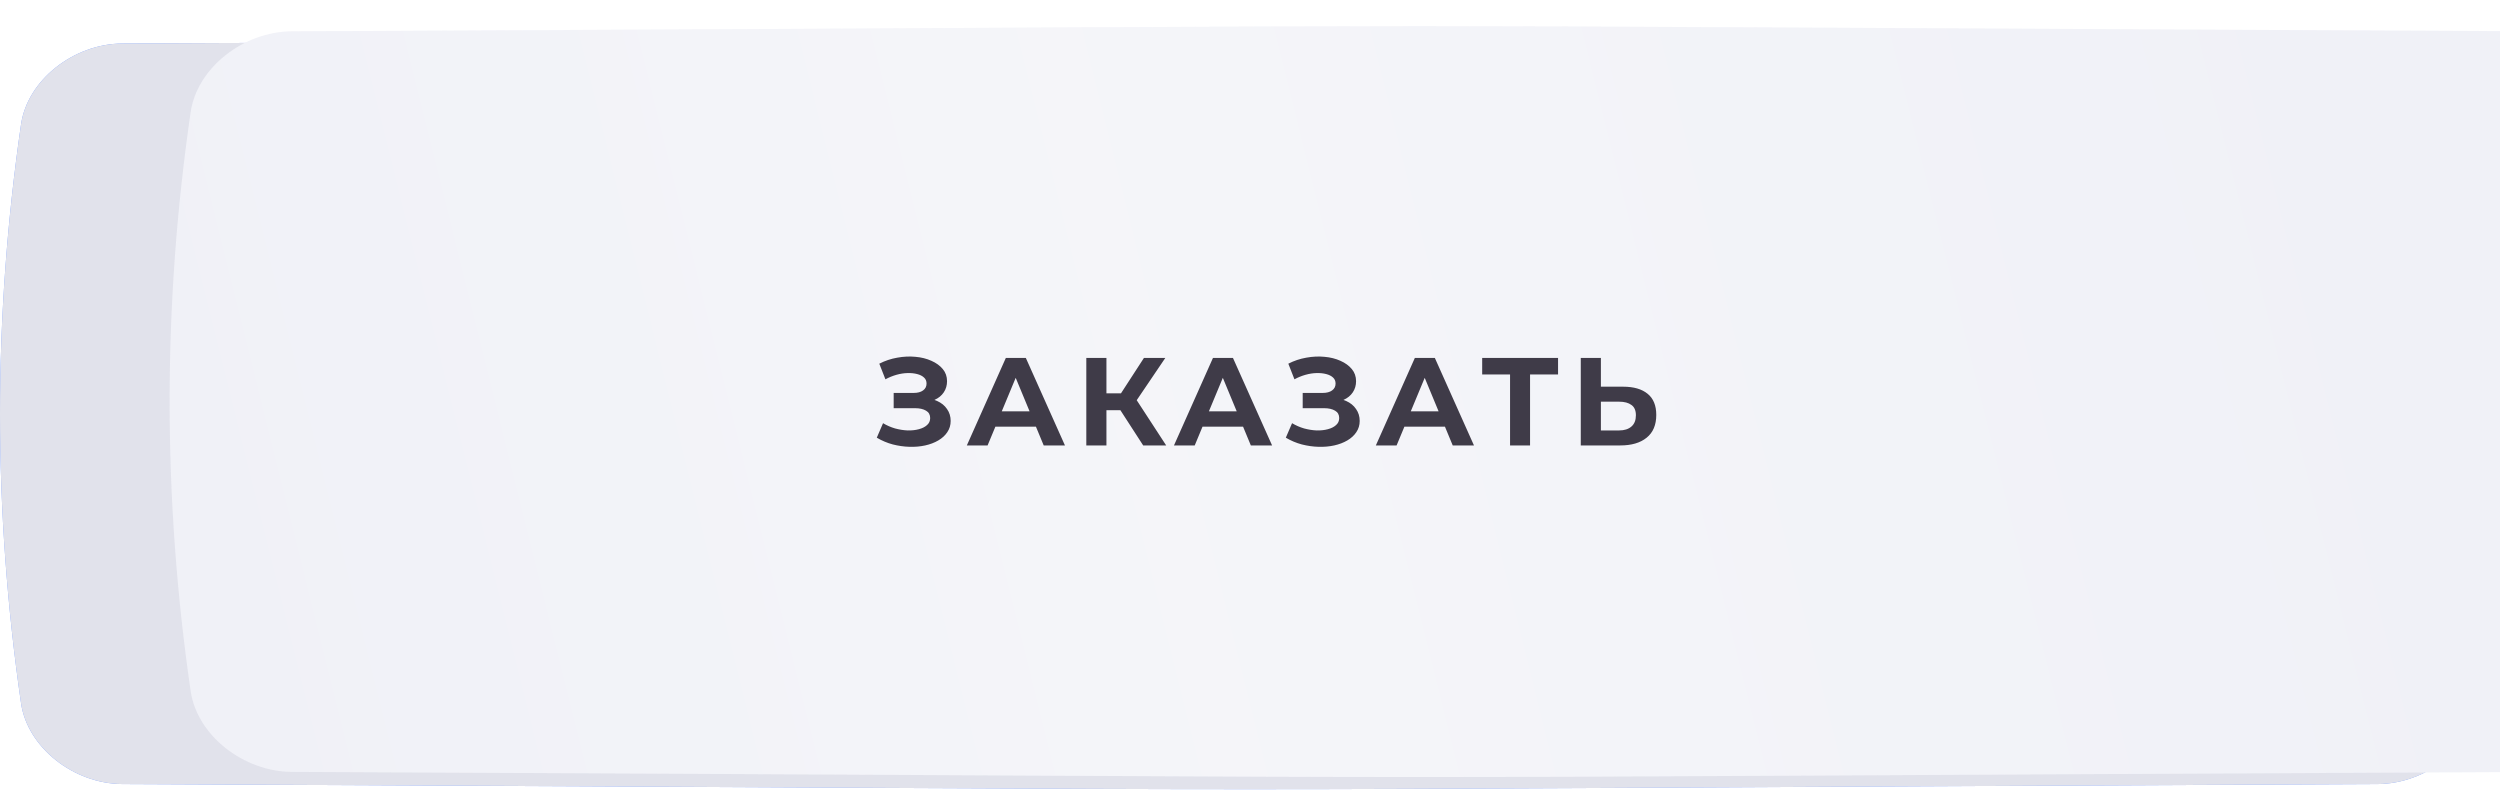
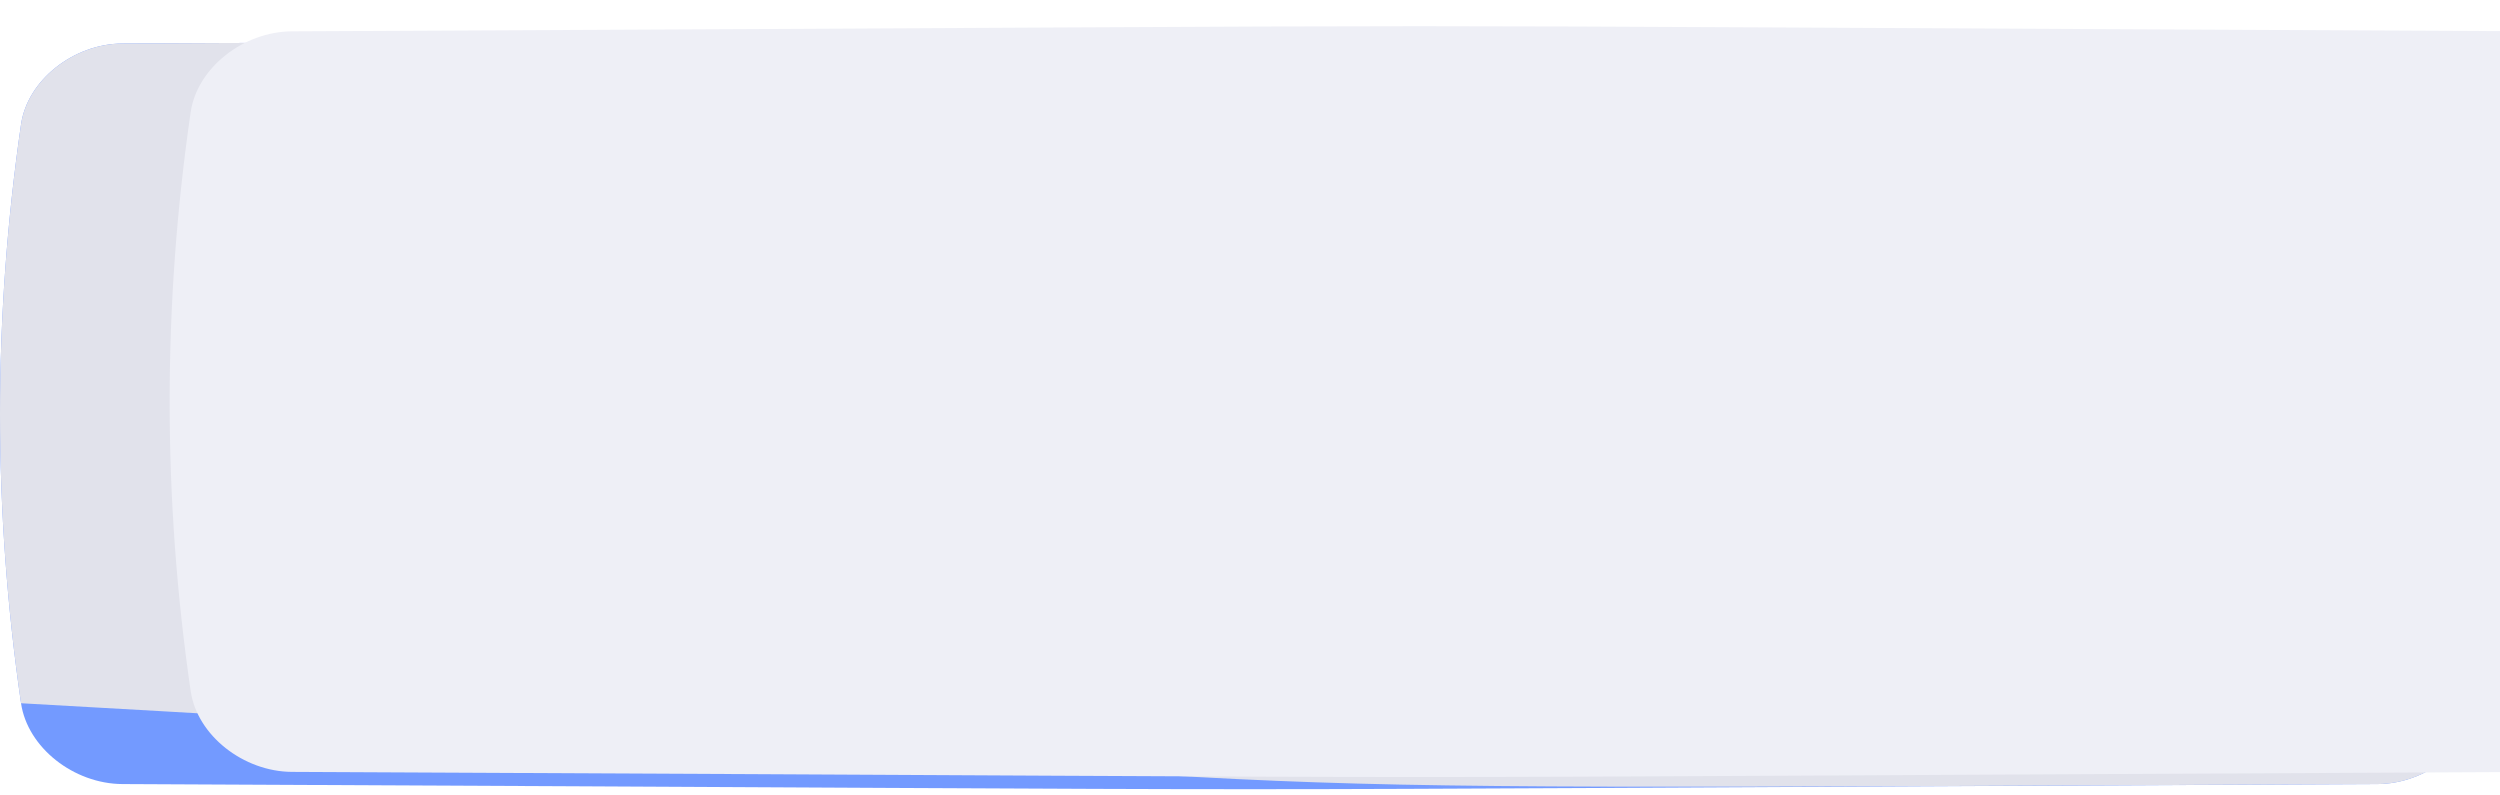
<svg xmlns="http://www.w3.org/2000/svg" width="280" height="89" viewBox="0 0 280 89" fill="none">
  <path d="M266.295 4.873C101.968 4.107 178.032 4.107 13.705 4.873C8.27 4.899 3.081 8.953 2.355 13.925C-0.785 35.538 -0.785 57.15 2.355 78.763C3.081 83.736 8.27 87.789 13.705 87.815C178.032 88.582 101.968 88.582 266.295 87.815C271.73 87.789 276.919 83.736 277.644 78.763C280.785 57.15 280.785 35.538 277.644 13.925C276.919 8.953 271.73 4.899 266.295 4.873Z" fill="url(#paint0_linear_8965_2583)" />
-   <path d="M266.295 4.873C101.968 4.107 178.032 4.107 13.705 4.873C8.27 4.899 3.081 8.953 2.355 13.925C-0.785 35.538 -0.785 57.15 2.355 78.763C3.081 83.736 8.27 87.789 13.705 87.815C178.032 88.582 101.968 88.582 266.295 87.815C271.73 87.789 276.919 83.736 277.644 78.763C280.785 57.15 280.785 35.538 277.644 13.925C276.919 8.953 271.73 4.899 266.295 4.873Z" fill="#E1E2EB" />
+   <path d="M266.295 4.873C101.968 4.107 178.032 4.107 13.705 4.873C8.27 4.899 3.081 8.953 2.355 13.925C-0.785 35.538 -0.785 57.15 2.355 78.763C178.032 88.582 101.968 88.582 266.295 87.815C271.73 87.789 276.919 83.736 277.644 78.763C280.785 57.15 280.785 35.538 277.644 13.925C276.919 8.953 271.73 4.899 266.295 4.873Z" fill="#E1E2EB" />
  <g filter="url(#filter0_ii_8965_2583)">
    <path d="M266.295 1.509C101.968 0.743 178.032 0.743 13.705 1.509C8.27 1.535 3.081 5.589 2.355 10.562C-0.785 32.174 -0.785 53.786 2.355 75.399C3.081 80.372 8.27 84.426 13.705 84.451C178.032 85.218 101.968 85.218 266.295 84.451C271.73 84.426 276.919 80.372 277.644 75.399C280.785 53.786 280.785 32.174 277.644 10.562C276.919 5.589 271.73 1.535 266.295 1.509Z" fill="#EEEFF6" />
-     <path d="M266.295 1.509C101.968 0.743 178.032 0.743 13.705 1.509C8.27 1.535 3.081 5.589 2.355 10.562C-0.785 32.174 -0.785 53.786 2.355 75.399C3.081 80.372 8.27 84.426 13.705 84.451C178.032 85.218 101.968 85.218 266.295 84.451C271.73 84.426 276.919 80.372 277.644 75.399C280.785 53.786 280.785 32.174 277.644 10.562C276.919 5.589 271.73 1.535 266.295 1.509Z" fill="url(#paint1_linear_8965_2583)" fill-opacity="0.39" />
  </g>
-   <path d="M98.201 49.021L98.901 47.397C99.321 47.649 99.769 47.845 100.245 47.985C100.731 48.116 101.202 48.191 101.659 48.209C102.126 48.219 102.546 48.172 102.919 48.069C103.302 47.967 103.605 47.813 103.829 47.607C104.063 47.402 104.179 47.141 104.179 46.823C104.179 46.45 104.025 46.175 103.717 45.997C103.409 45.811 102.999 45.717 102.485 45.717H100.091V44.009H102.317C102.775 44.009 103.129 43.916 103.381 43.729C103.643 43.543 103.773 43.286 103.773 42.959C103.773 42.679 103.68 42.455 103.493 42.287C103.307 42.11 103.05 41.979 102.723 41.895C102.406 41.811 102.047 41.774 101.645 41.783C101.244 41.793 100.829 41.858 100.399 41.979C99.97 42.101 99.559 42.269 99.167 42.483L98.481 40.733C99.116 40.407 99.783 40.183 100.483 40.061C101.193 39.931 101.874 39.898 102.527 39.963C103.19 40.019 103.787 40.169 104.319 40.411C104.851 40.645 105.276 40.953 105.593 41.335C105.911 41.718 106.069 42.171 106.069 42.693C106.069 43.16 105.948 43.575 105.705 43.939C105.463 44.303 105.122 44.583 104.683 44.779C104.254 44.975 103.759 45.073 103.199 45.073L103.255 44.569C103.909 44.569 104.473 44.681 104.949 44.905C105.435 45.12 105.808 45.423 106.069 45.815C106.34 46.198 106.475 46.641 106.475 47.145C106.475 47.612 106.349 48.032 106.097 48.405C105.855 48.769 105.519 49.077 105.089 49.329C104.66 49.581 104.17 49.768 103.619 49.889C103.069 50.011 102.481 50.062 101.855 50.043C101.239 50.025 100.619 49.936 99.993 49.777C99.368 49.609 98.771 49.357 98.201 49.021ZM108.285 49.889L112.653 40.089H114.893L119.275 49.889H116.895L113.311 41.237H114.207L110.609 49.889H108.285ZM110.469 47.789L111.071 46.067H116.111L116.727 47.789H110.469ZM128.037 49.889L124.985 45.171L126.819 44.065L130.613 49.889H128.037ZM121.667 49.889V40.089H123.921V49.889H121.667ZM123.263 45.941V44.051H126.679V45.941H123.263ZM127.029 45.241L124.943 44.989L128.121 40.089H130.515L127.029 45.241ZM131.484 49.889L135.852 40.089H138.092L142.474 49.889H140.094L136.51 41.237H137.406L133.808 49.889H131.484ZM133.668 47.789L134.27 46.067H139.31L139.926 47.789H133.668ZM144.012 49.021L144.712 47.397C145.132 47.649 145.58 47.845 146.056 47.985C146.541 48.116 147.012 48.191 147.47 48.209C147.936 48.219 148.356 48.172 148.73 48.069C149.112 47.967 149.416 47.813 149.64 47.607C149.873 47.402 149.99 47.141 149.99 46.823C149.99 46.45 149.836 46.175 149.528 45.997C149.22 45.811 148.809 45.717 148.296 45.717H145.902V44.009H148.128C148.585 44.009 148.94 43.916 149.192 43.729C149.453 43.543 149.584 43.286 149.584 42.959C149.584 42.679 149.49 42.455 149.304 42.287C149.117 42.11 148.86 41.979 148.534 41.895C148.216 41.811 147.857 41.774 147.456 41.783C147.054 41.793 146.639 41.858 146.21 41.979C145.78 42.101 145.37 42.269 144.978 42.483L144.292 40.733C144.926 40.407 145.594 40.183 146.294 40.061C147.003 39.931 147.684 39.898 148.338 39.963C149 40.019 149.598 40.169 150.13 40.411C150.662 40.645 151.086 40.953 151.404 41.335C151.721 41.718 151.88 42.171 151.88 42.693C151.88 43.16 151.758 43.575 151.516 43.939C151.273 44.303 150.932 44.583 150.494 44.779C150.064 44.975 149.57 45.073 149.01 45.073L149.066 44.569C149.719 44.569 150.284 44.681 150.76 44.905C151.245 45.12 151.618 45.423 151.88 45.815C152.15 46.198 152.286 46.641 152.286 47.145C152.286 47.612 152.16 48.032 151.908 48.405C151.665 48.769 151.329 49.077 150.9 49.329C150.47 49.581 149.98 49.768 149.43 49.889C148.879 50.011 148.291 50.062 147.666 50.043C147.05 50.025 146.429 49.936 145.804 49.777C145.178 49.609 144.581 49.357 144.012 49.021ZM154.095 49.889L158.463 40.089H160.703L165.085 49.889H162.705L159.121 41.237H160.017L156.419 49.889H154.095ZM156.279 47.789L156.881 46.067H161.921L162.537 47.789H156.279ZM169.126 49.889V41.419L169.644 41.937H166.004V40.089H174.502V41.937H170.862L171.366 41.419V49.889H169.126ZM181.792 43.309C182.978 43.309 183.892 43.575 184.536 44.107C185.18 44.63 185.502 45.419 185.502 46.473C185.502 47.593 185.143 48.443 184.424 49.021C183.715 49.6 182.73 49.889 181.47 49.889H177.046V40.089H179.3V43.309H181.792ZM181.344 48.209C181.923 48.209 182.38 48.065 182.716 47.775C183.052 47.486 183.22 47.066 183.22 46.515C183.22 45.974 183.052 45.587 182.716 45.353C182.39 45.111 181.932 44.989 181.344 44.989H179.3V48.209H181.344Z" fill="#3F3B48" />
  <defs>
    <filter id="filter0_ii_8965_2583" x="-1.52588e-05" y="0.934" width="299" height="86.092" filterUnits="userSpaceOnUse" color-interpolation-filters="sRGB">
      <feFlood flood-opacity="0" result="BackgroundImageFix" />
      <feBlend mode="normal" in="SourceGraphic" in2="BackgroundImageFix" result="shape" />
      <feColorMatrix in="SourceAlpha" type="matrix" values="0 0 0 0 0 0 0 0 0 0 0 0 0 0 0 0 0 0 127 0" result="hardAlpha" />
      <feOffset dx="19" />
      <feGaussianBlur stdDeviation="12.5" />
      <feComposite in2="hardAlpha" operator="arithmetic" k2="-1" k3="1" />
      <feColorMatrix type="matrix" values="0 0 0 0 1 0 0 0 0 1 0 0 0 0 1 0 0 0 0.11 0" />
      <feBlend mode="normal" in2="shape" result="effect1_innerShadow_8965_2583" />
      <feColorMatrix in="SourceAlpha" type="matrix" values="0 0 0 0 0 0 0 0 0 0 0 0 0 0 0 0 0 0 127 0" result="hardAlpha" />
      <feOffset dy="2" />
      <feGaussianBlur stdDeviation="7.5" />
      <feComposite in2="hardAlpha" operator="arithmetic" k2="-1" k3="1" />
      <feColorMatrix type="matrix" values="0 0 0 0 1 0 0 0 0 1 0 0 0 0 1 0 0 0 0.41 0" />
      <feBlend mode="normal" in2="effect1_innerShadow_8965_2583" result="effect2_innerShadow_8965_2583" />
    </filter>
    <linearGradient id="paint0_linear_8965_2583" x1="44.702" y1="-30.821" x2="285.922" y2="56.25" gradientUnits="userSpaceOnUse">
      <stop stop-color="#739AFF" />
      <stop offset="1" stop-color="#739AFF" />
    </linearGradient>
    <linearGradient id="paint1_linear_8965_2583" x1="-47.475" y1="70.771" x2="307.335" y2="-17.452" gradientUnits="userSpaceOnUse">
      <stop stop-color="white" stop-opacity="0" />
      <stop offset="0.432" stop-color="white" />
      <stop offset="1" stop-color="white" stop-opacity="0" />
    </linearGradient>
  </defs>
</svg>